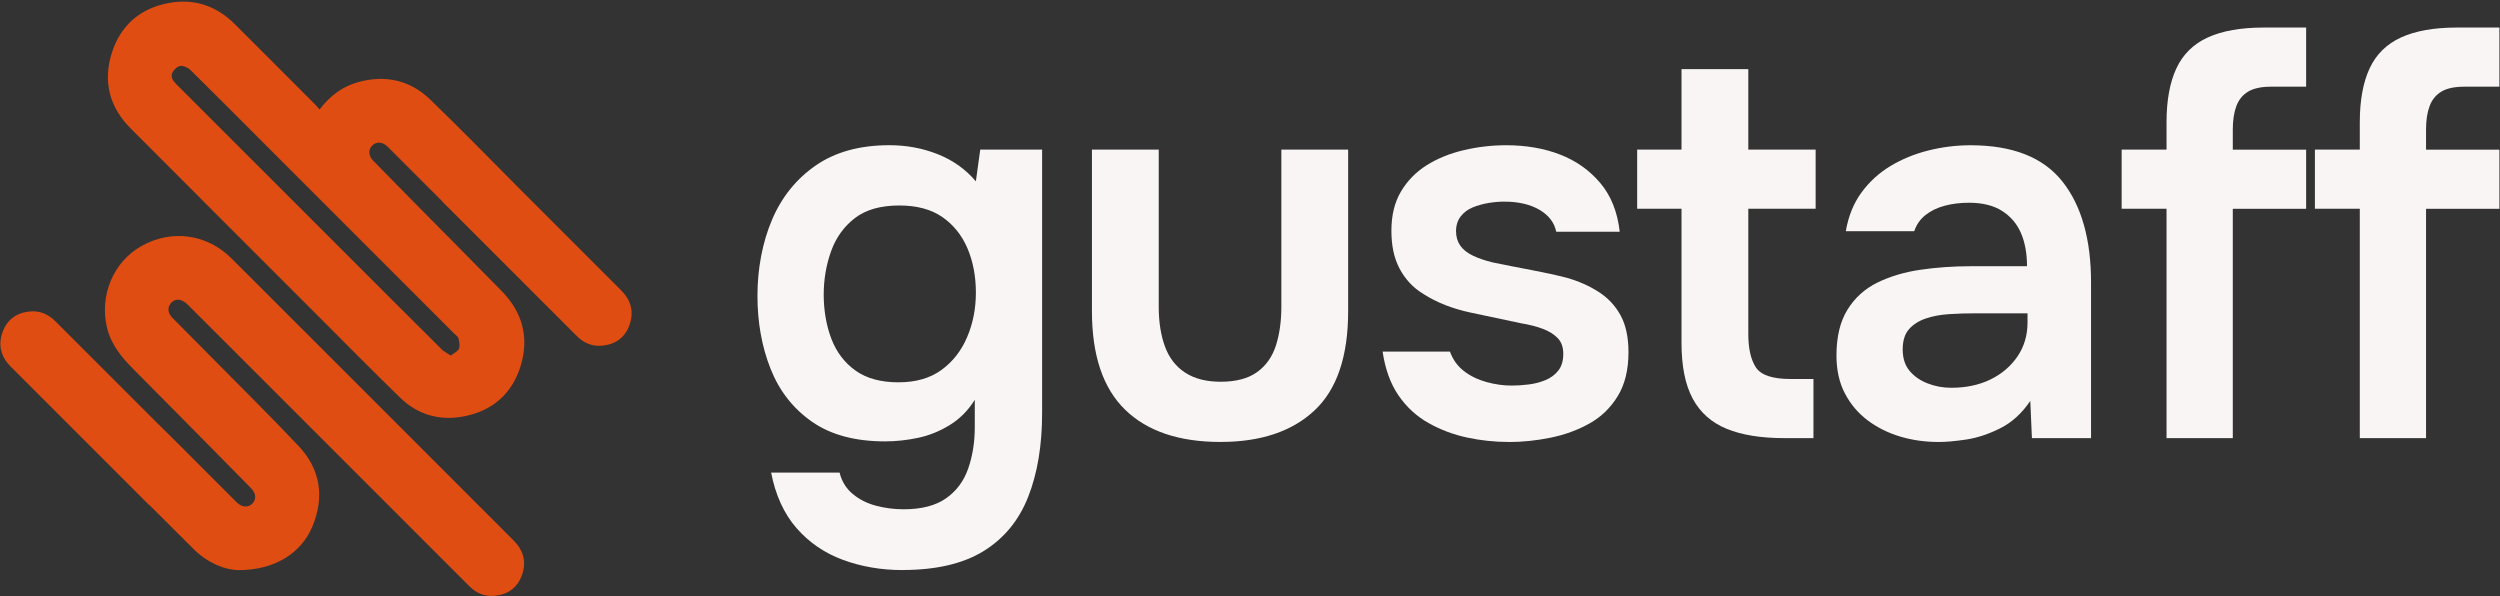
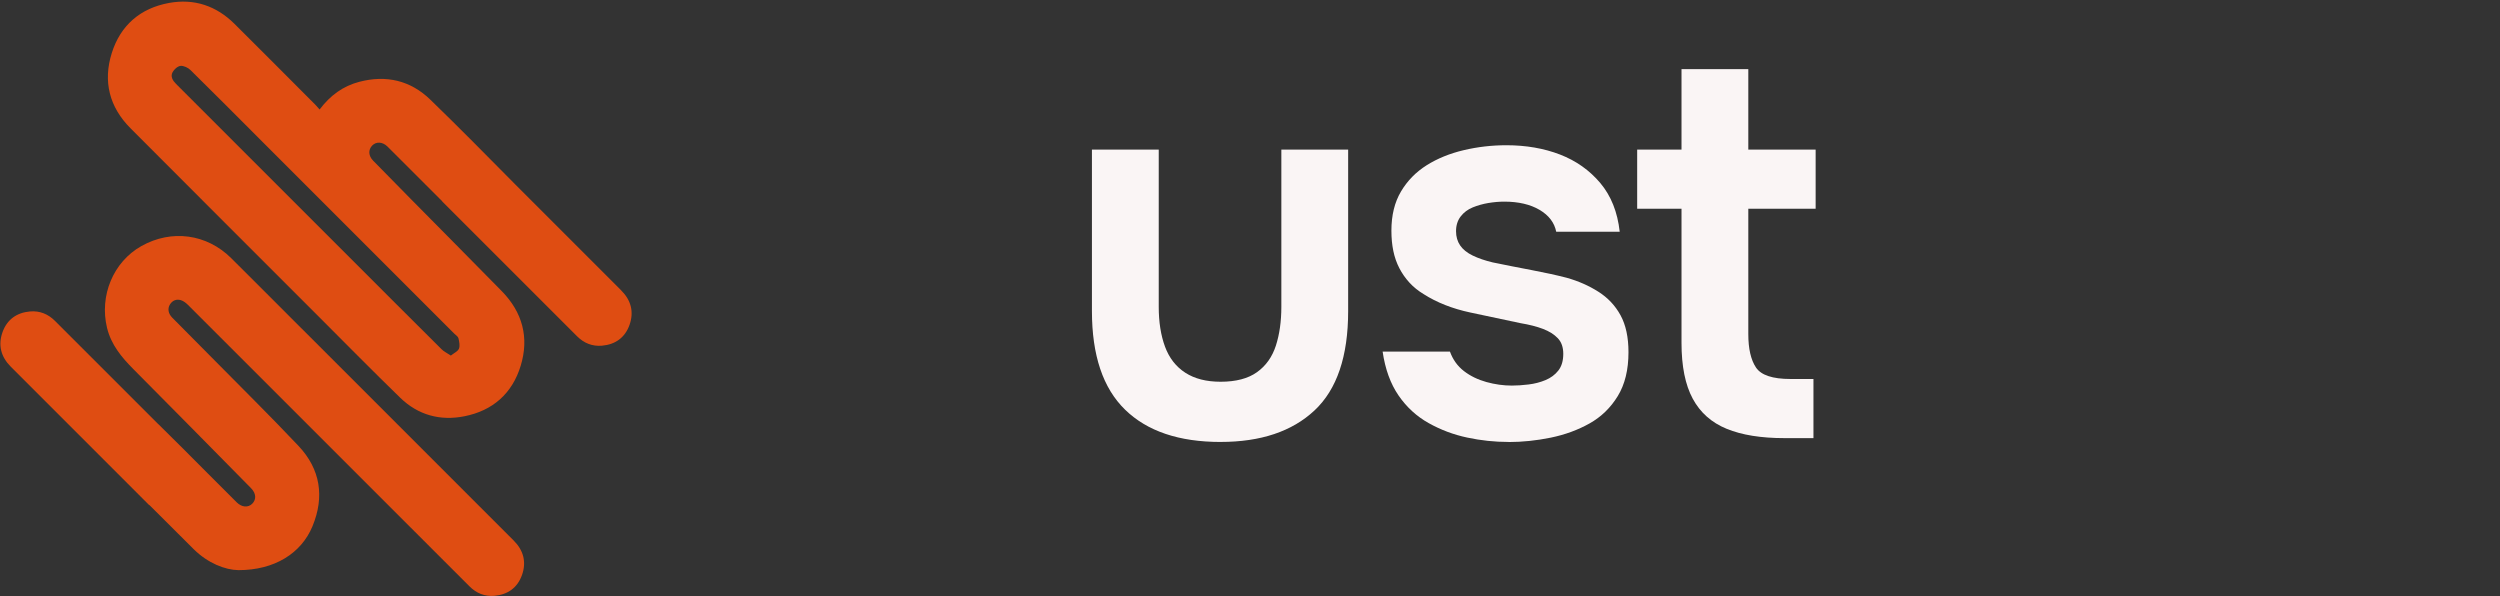
<svg xmlns="http://www.w3.org/2000/svg" width="1271" height="303" viewBox="0 0 1271 303" fill="none">
  <rect x="0" y="0" width="1271" height="303" fill="#333333" stroke="none" />
  <path d="M315.82 147.63C297.87 129.69 279.93 111.74 261.99 93.8C261.93 93.74 261.88 93.67 261.82 93.62C247.58 79.22 233.36 64.79 218.82 50.7C208.66 40.86 196.34 38.02 182.65 41.6C174.44 43.75 167.9 48.49 162.49 55.67C161.65 54.73 161.09 54.03 160.47 53.4C146.74 39.64 133.03 25.85 119.24 12.15C109.98 2.96 98.73 -0.85 85.93 1.5C71.37 4.17 61.28 12.83 56.83 26.96C52.29 41.38 55.6 54.42 66.33 65.19C98.22 97.2 130.2 129.12 162.15 161.07C175.9 174.82 189.53 188.68 203.48 202.22C212.56 211.03 223.79 214.09 236.12 211.63C250.55 208.76 260.43 200.03 264.72 185.96C269.1 171.6 265.63 158.74 255.08 147.99C239.7 132.32 224.22 116.74 208.79 101.11C202.4 94.64 196.05 88.14 189.68 81.66C187.31 79.24 187.13 76.15 189.22 74C191.26 71.89 194.44 72.06 196.89 74.41C197.22 74.72 197.53 75.04 197.85 75.36C206.86 84.36 215.86 93.37 224.87 102.37C224.85 102.39 224.83 102.4 224.82 102.42C230.28 107.88 235.75 113.34 241.21 118.8C258.59 136.18 275.97 153.55 293.35 170.93C296.86 174.44 301.11 176.18 306.04 175.75C312.85 175.16 317.76 171.62 320.05 165.18C322.39 158.57 320.83 152.65 315.82 147.64V147.63ZM231.14 169.78C231.84 170.48 232.89 171.14 233.08 171.97C233.47 173.7 233.94 175.76 233.33 177.26C232.77 178.64 230.83 179.47 229.21 180.77C227.37 179.54 225.73 178.78 224.52 177.58C208.88 162.04 193.31 146.45 177.72 130.86C148.33 101.47 118.96 72.06 89.54 42.7C87.78 40.95 86.58 38.94 87.72 36.74C88.48 35.28 90.32 33.63 91.8 33.5C93.45 33.35 95.64 34.42 96.9 35.67C108.58 47.14 120.11 58.77 131.69 70.35C164.84 103.5 197.99 136.64 231.13 169.79L231.14 169.78Z" fill="#DF4D12" />
  <path d="M153.63 167.31C141.6 155.28 129.6 143.22 117.53 131.23C105.07 118.86 87.13 116.5 71.83 125.13C57.6 133.16 50.45 150.3 54.41 166.65C56.49 175.24 61.8 181.63 67.85 187.71C87.86 207.8 107.74 228.02 127.65 248.21C130.24 250.84 130.4 253.93 128.23 256.1C126.14 258.18 122.9 257.93 120.35 255.4C115.43 250.52 110.54 245.6 105.64 240.7C97.3 232.36 89.03 223.96 80.59 215.72C80.43 215.56 80.25 215.42 80.09 215.27C62.72 197.9 45.35 180.53 27.97 163.16C24.46 159.65 20.21 157.91 15.28 158.34C8.47 158.93 3.56 162.47 1.27 168.91C-1.07 175.52 0.49 181.44 5.5 186.45C28.97 209.9 52.42 233.37 75.88 256.83C75.9 256.8 75.93 256.78 75.95 256.75C83.44 264.26 90.95 271.76 98.49 279.22C105.67 286.32 114.44 289.75 121.22 289.86C139.62 289.86 153.19 281.3 158.88 267.52C165.06 252.57 162.92 238.54 151.78 226.73C137.39 211.48 122.44 196.76 107.71 181.82C101.01 175.03 94.26 168.28 87.56 161.49C85.54 159.44 85.11 156.93 86.35 154.87C87.62 152.76 89.66 151.94 91.91 152.59C93.28 152.99 94.58 154.03 95.63 155.07C125.96 185.34 156.25 215.65 186.54 245.96C203.92 263.34 221.3 280.71 238.68 298.09C242.19 301.6 246.44 303.34 251.37 302.91C258.18 302.32 263.09 298.78 265.38 292.34C267.72 285.73 266.16 279.81 261.15 274.8C225.3 238.97 189.48 203.13 153.64 167.29L153.63 167.31Z" fill="#DF4D12" />
-   <path d="M458.85 289.82C448.09 289.82 438.02 288.1 428.65 284.67C419.28 281.23 411.39 275.85 404.99 268.53C398.59 261.2 394.27 251.78 392.05 240.28H426.84C427.95 244.73 430.18 248.35 433.52 251.13C436.86 253.91 440.8 255.91 445.35 257.11C449.89 258.31 454.58 258.92 459.4 258.92C468.49 258.92 475.68 257.06 480.97 253.35C486.26 249.64 490.02 244.58 492.24 238.18C494.47 231.78 495.58 224.77 495.58 217.17V203.25C492.24 208.63 488.02 212.9 482.92 216.05C477.81 219.21 472.43 221.39 466.78 222.59C461.12 223.79 455.51 224.4 449.94 224.4C434.72 224.4 422.34 221.06 412.78 214.38C403.22 207.7 396.22 198.75 391.77 187.52C387.32 176.3 385.09 163.91 385.09 150.36C385.09 136.81 387.55 123.41 392.46 111.81C397.38 100.22 404.8 90.99 414.73 84.12C424.65 77.26 437.13 73.82 452.16 73.82C460.88 73.82 469.09 75.35 476.79 78.41C484.49 81.47 490.94 86.06 496.13 92.19L498.36 76.05H529.81V209.92C529.81 226.43 527.44 240.67 522.71 252.64C517.98 264.61 510.42 273.79 500.03 280.19C489.64 286.59 475.91 289.79 458.84 289.79L458.85 289.82ZM456.9 194.36C465.62 194.36 472.86 192.27 478.61 188.1C484.36 183.93 488.72 178.36 491.69 171.4C494.66 164.44 496.14 156.89 496.14 148.72C496.14 140.55 494.7 132.85 491.83 126.18C488.95 119.5 484.68 114.21 479.03 110.31C473.37 106.41 466.09 104.47 457.18 104.47C447.72 104.47 440.2 106.6 434.64 110.87C429.07 115.14 425.04 120.75 422.53 127.71C420.03 134.67 418.77 142.04 418.77 149.84C418.77 157.64 420.07 165.47 422.67 172.25C425.27 179.02 429.35 184.4 434.92 188.39C440.49 192.38 447.81 194.38 456.91 194.38L456.9 194.36Z" fill="#FAF5F5" />
  <path d="M620.55 224.69C599.4 224.69 583.21 219.22 571.98 208.27C560.75 197.32 555.14 180.63 555.14 158.17V76.07H589.1V155.95C589.1 163.74 590.17 170.52 592.3 176.27C594.43 182.02 597.87 186.43 602.6 189.49C607.33 192.55 613.32 194.08 620.55 194.08C628.34 194.08 634.51 192.46 639.06 189.21C643.6 185.97 646.8 181.46 648.66 175.71C650.51 169.96 651.44 163.37 651.44 155.95V76.07H685.4V158.17C685.4 181.18 679.69 198.02 668.28 208.68C656.87 219.35 640.96 224.68 620.55 224.68V224.69Z" fill="#FAF5F5" />
  <path d="M766.94 224.69C759.89 224.69 752.89 223.95 745.93 222.46C738.97 220.98 732.43 218.52 726.31 215.09C720.19 211.66 715.08 206.97 711 201.03C706.92 195.09 704.23 187.67 702.93 178.77H737.16C738.64 182.85 741.01 186.14 744.26 188.65C747.5 191.15 751.31 193.01 755.67 194.22C760.03 195.43 764.34 196.03 768.61 196.03C771.21 196.03 774.04 195.85 777.1 195.47C780.16 195.1 783.04 194.36 785.73 193.24C788.42 192.13 790.6 190.5 792.27 188.37C793.94 186.24 794.77 183.41 794.77 179.88C794.77 176.54 793.84 173.9 791.99 171.95C790.13 170 787.63 168.43 784.48 167.22C781.32 166.02 777.52 165.04 773.07 164.3C765.09 162.63 756.55 160.82 747.47 158.87C738.38 156.92 730.49 153.82 723.81 149.55C721.03 147.88 718.61 145.93 716.57 143.7C714.53 141.47 712.81 139.02 711.42 136.33C710.03 133.64 709.01 130.72 708.36 127.56C707.71 124.41 707.39 120.98 707.39 117.26C707.39 109.47 709.01 102.83 712.26 97.36C715.5 91.89 719.87 87.44 725.34 84C730.81 80.57 737.07 78.02 744.13 76.35C751.18 74.68 758.42 73.84 765.84 73.84C775.86 73.84 784.95 75.42 793.12 78.57C801.28 81.73 808.1 86.55 813.58 93.04C819.05 99.54 822.35 107.79 823.46 117.81H791.18C790.25 113.17 787.42 109.46 782.69 106.68C777.96 103.9 771.98 102.51 764.74 102.51C762.14 102.51 759.45 102.75 756.67 103.21C753.89 103.68 751.24 104.42 748.74 105.44C746.24 106.46 744.19 107.99 742.62 110.03C741.04 112.07 740.25 114.58 740.25 117.54C740.25 120.32 740.95 122.74 742.34 124.78C743.73 126.82 745.86 128.54 748.74 129.93C751.61 131.32 755 132.48 758.9 133.41C765.2 134.71 771.79 136.01 778.66 137.31C785.52 138.61 791.46 139.91 796.47 141.21C802.41 142.88 807.78 145.24 812.61 148.31C817.43 151.37 821.19 155.36 823.88 160.28C826.57 165.2 827.92 171.46 827.92 179.07C827.92 187.98 826.11 195.4 822.49 201.34C818.87 207.28 814.09 211.92 808.16 215.26C802.22 218.6 795.64 221.01 788.4 222.5C781.16 223.98 774.02 224.73 766.97 224.73L766.94 224.69Z" fill="#FAF5F5" />
  <path d="M907.21 222.74C895.33 222.74 885.55 221.17 877.85 218.01C870.15 214.86 864.4 209.76 860.59 202.7C856.78 195.65 854.88 186.19 854.88 174.31V106.12H832.34V76.06H854.88V35.15H888.84V76.06H923.07V106.12H888.84V169.86C888.84 177.28 890.14 182.94 892.74 186.84C895.34 190.74 901.18 192.68 910.27 192.68H921.96V222.74H907.21Z" fill="#FAF5F5" />
-   <path d="M985.42 224.69C978.55 224.69 972.06 223.76 965.94 221.91C959.82 220.06 954.34 217.32 949.52 213.7C944.69 210.08 940.84 205.54 937.97 200.06C935.09 194.59 933.66 188.14 933.66 180.72C933.66 171.26 935.51 163.51 939.23 157.48C942.94 151.45 948 146.86 954.4 143.7C960.8 140.55 968.08 138.37 976.25 137.16C984.41 135.96 992.95 135.35 1001.86 135.35H1030.53C1030.53 128.86 1029.51 123.24 1027.47 118.51C1025.43 113.78 1022.23 110.02 1017.87 107.24C1013.51 104.46 1007.89 103.07 1001.03 103.07C996.58 103.07 992.45 103.58 988.65 104.6C984.84 105.62 981.6 107.2 978.91 109.33C976.22 111.47 974.32 114.2 973.2 117.54H938.41C939.71 109.93 942.35 103.39 946.34 97.92C950.33 92.45 955.25 87.95 961.09 84.42C966.94 80.9 973.38 78.25 980.43 76.49C987.48 74.73 994.62 73.85 1001.86 73.85C1023.19 73.85 1038.74 79.97 1048.48 92.22C1058.22 104.47 1063.09 121.63 1063.09 143.71V222.75H1033.03L1032.2 203.83C1027.93 210.14 1022.83 214.78 1016.89 217.75C1010.95 220.72 1005.2 222.62 999.63 223.46C994.06 224.29 989.33 224.71 985.44 224.71L985.42 224.69ZM992.1 197.14C999.52 197.14 1006.11 195.75 1011.86 192.97C1017.61 190.19 1022.2 186.29 1025.64 181.28C1029.07 176.27 1030.79 170.52 1030.79 164.02V159.29H1004.07C999.62 159.29 995.21 159.43 990.85 159.71C986.49 159.99 982.54 160.73 979.02 161.94C975.49 163.15 972.66 164.96 970.53 167.37C968.4 169.78 967.33 173.22 967.33 177.67C967.33 182.12 968.49 185.74 970.81 188.52C973.13 191.3 976.19 193.44 979.99 194.92C983.79 196.41 987.83 197.15 992.1 197.15V197.14Z" fill="#FAF5F5" />
-   <path d="M1101.47 222.74V106.13H1078.65V76.07H1101.47V62.15C1101.47 51.02 1103.14 41.88 1106.48 34.74C1109.82 27.6 1115.15 22.35 1122.48 19.02C1129.81 15.68 1139.22 14.01 1150.73 14.01H1172.44V44.07H1154.63C1149.62 44.07 1145.72 44.91 1142.94 46.58C1140.16 48.25 1138.16 50.71 1136.96 53.95C1135.75 57.2 1135.15 61.14 1135.15 65.78V76.08H1172.44V106.14H1135.15V222.75H1101.47V222.74Z" fill="#FAF5F5" />
-   <path d="M1199.72 222.74V106.13H1176.9V76.07H1199.72V62.15C1199.72 51.02 1201.39 41.88 1204.73 34.74C1208.07 27.6 1213.4 22.35 1220.73 19.02C1228.06 15.68 1237.47 14.01 1248.98 14.01H1270.69V44.07H1252.88C1247.87 44.07 1243.97 44.91 1241.19 46.58C1238.41 48.25 1236.41 50.71 1235.21 53.95C1234 57.2 1233.4 61.14 1233.4 65.78V76.08H1270.69V106.14H1233.4V222.75H1199.72V222.74Z" fill="#FAF5F5" />
</svg>